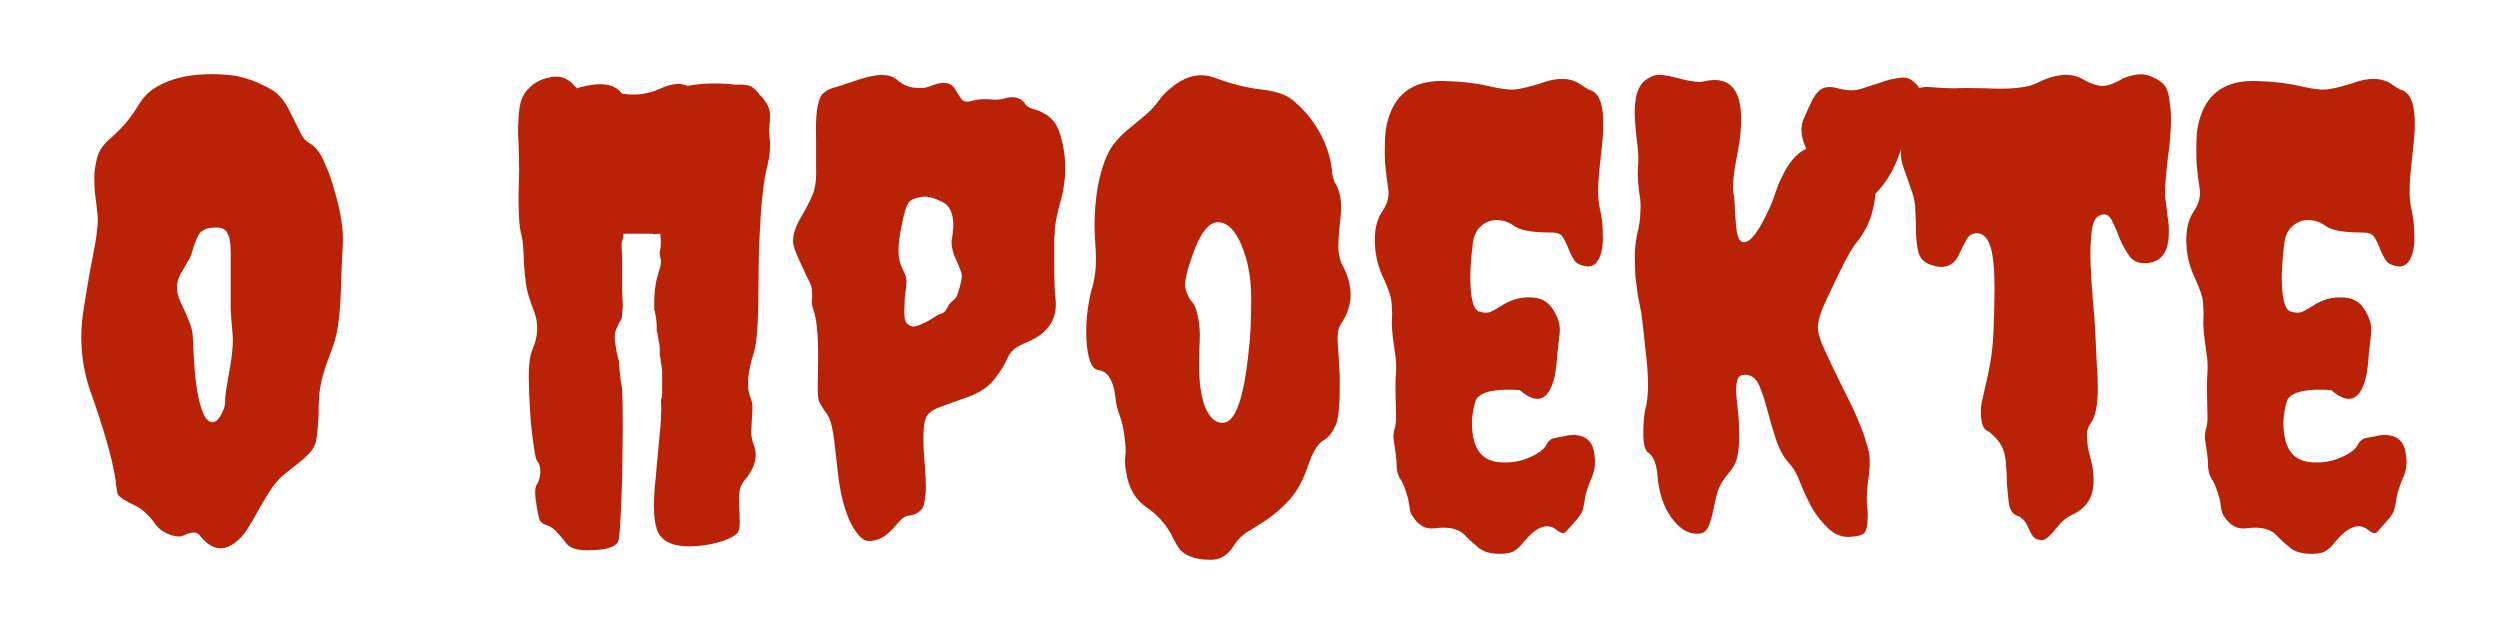
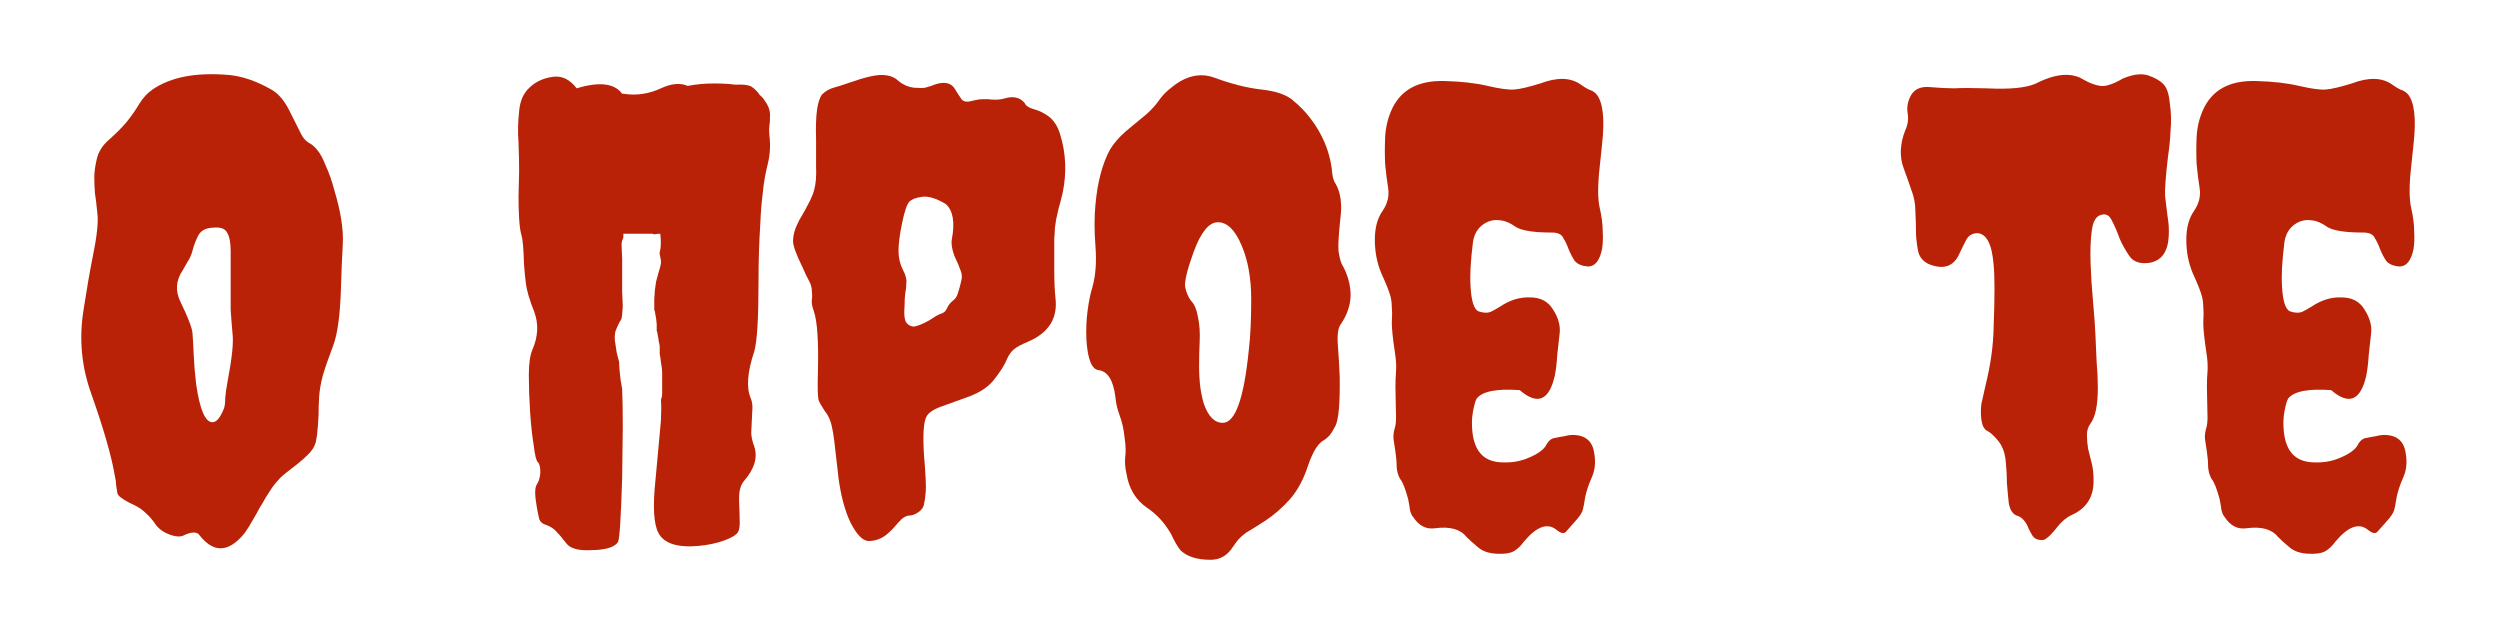
<svg xmlns="http://www.w3.org/2000/svg" width="141" height="36" viewBox="0 0 141 36" fill="none">
  <g filter="url(#filter0_d_3435_860)">
    <path d="M5.354 6.894C5.331 6.597 5.319 6.301 5.319 6.005C5.319 5.709 5.365 5.367 5.456 4.98C5.547 4.569 5.775 4.205 6.14 3.886C6.527 3.544 6.857 3.214 7.131 2.895C7.404 2.553 7.644 2.211 7.849 1.869C8.054 1.527 8.304 1.254 8.601 1.049C9.626 0.343 11.062 0.069 12.907 0.229C13.659 0.297 14.457 0.57 15.3 1.049C15.71 1.277 16.063 1.698 16.359 2.314C16.656 2.906 16.861 3.316 16.975 3.544C17.088 3.772 17.237 3.943 17.419 4.057C17.601 4.148 17.761 4.285 17.898 4.467C18.057 4.649 18.216 4.945 18.376 5.356C18.558 5.743 18.718 6.199 18.855 6.723C19.219 7.93 19.379 8.944 19.333 9.765C19.287 10.585 19.253 11.417 19.23 12.26C19.185 13.764 19.037 14.846 18.786 15.507C18.535 16.168 18.342 16.726 18.205 17.182C18.091 17.615 18.023 18.014 18 18.378C17.977 18.743 17.966 19.096 17.966 19.438C17.92 20.349 17.852 20.896 17.761 21.078C17.692 21.261 17.567 21.443 17.385 21.625C17.203 21.807 16.997 21.99 16.77 22.172C16.564 22.331 16.359 22.491 16.154 22.651C15.949 22.81 15.801 22.947 15.71 23.061C15.619 23.152 15.505 23.288 15.368 23.471C15.254 23.653 15.129 23.847 14.992 24.052C14.878 24.257 14.764 24.451 14.65 24.633C14.559 24.792 14.491 24.918 14.445 25.009C14.4 25.077 14.32 25.214 14.206 25.419C14.092 25.624 13.955 25.841 13.796 26.069C12.907 27.162 12.064 27.208 11.267 26.205C11.198 26.091 11.084 26.034 10.925 26.034C10.788 26.034 10.617 26.08 10.412 26.171C10.23 26.285 9.968 26.285 9.626 26.171C9.284 26.057 9.011 25.875 8.806 25.624C8.623 25.351 8.441 25.134 8.259 24.975C8.099 24.815 7.94 24.69 7.78 24.599C7.621 24.508 7.461 24.428 7.302 24.36C6.869 24.132 6.641 23.949 6.618 23.813C6.595 23.653 6.573 23.505 6.55 23.368C6.55 23.232 6.527 23.061 6.481 22.856C6.299 21.762 5.855 20.212 5.148 18.207C4.602 16.703 4.453 15.142 4.704 13.524C4.886 12.34 5.057 11.348 5.217 10.551C5.467 9.343 5.559 8.5 5.49 8.022C5.445 7.543 5.399 7.167 5.354 6.894ZM11.984 8.842C11.574 8.865 11.301 9.024 11.164 9.32C11.027 9.594 10.925 9.867 10.856 10.141C10.788 10.391 10.697 10.597 10.583 10.756C10.492 10.915 10.401 11.075 10.31 11.235C9.922 11.804 9.877 12.397 10.173 13.012C10.606 13.9 10.834 14.493 10.856 14.789C10.879 15.063 10.902 15.473 10.925 16.02C10.948 16.544 10.993 17.091 11.062 17.66C11.267 19.096 11.574 19.814 11.984 19.814C12.212 19.814 12.429 19.552 12.634 19.027C12.679 18.913 12.702 18.72 12.702 18.446C12.725 18.173 12.771 17.854 12.839 17.489C13.089 16.191 13.181 15.29 13.112 14.789C13.067 14.288 13.033 13.844 13.01 13.456C13.01 13.069 13.01 12.67 13.01 12.26V10.175C13.01 9.674 12.941 9.32 12.805 9.115C12.691 8.887 12.417 8.796 11.984 8.842Z" fill="#B92206" />
    <path d="M43.43 2.485C43.43 2.758 43.418 2.963 43.395 3.1C43.373 3.259 43.373 3.442 43.395 3.647C43.464 4.193 43.43 4.74 43.293 5.287C43.156 5.834 43.065 6.37 43.02 6.894C42.951 7.418 42.906 7.987 42.883 8.603C42.815 9.628 42.78 10.722 42.78 11.884C42.78 13.957 42.7 15.268 42.541 15.815C42.154 16.977 42.085 17.854 42.336 18.446C42.404 18.606 42.438 18.788 42.438 18.993L42.404 19.677L42.37 20.395C42.37 20.622 42.427 20.885 42.541 21.181C42.746 21.796 42.552 22.445 41.96 23.129C41.755 23.357 41.664 23.744 41.687 24.291C41.709 24.861 41.721 25.271 41.721 25.522C41.721 25.795 41.664 25.989 41.55 26.103C41.413 26.239 41.151 26.376 40.764 26.513C40.353 26.649 39.909 26.741 39.431 26.786C38.223 26.9 37.46 26.661 37.141 26.069C36.867 25.567 36.81 24.565 36.97 23.061C37.106 21.557 37.209 20.44 37.277 19.711C37.3 19.233 37.3 18.845 37.277 18.549C37.323 18.435 37.346 18.321 37.346 18.207V17.011C37.346 16.874 37.323 16.68 37.277 16.43L37.243 16.156C37.22 16.065 37.209 15.997 37.209 15.951C37.209 15.883 37.209 15.815 37.209 15.746V15.575C37.209 15.484 37.186 15.359 37.141 15.199V15.131L37.106 14.96L37.072 14.755C37.05 14.687 37.038 14.652 37.038 14.652C37.038 14.63 37.038 14.561 37.038 14.447V14.277C37.015 14.026 36.992 13.855 36.97 13.764L36.935 13.559L36.901 13.49V12.875L36.935 12.362C36.958 12.226 36.981 12.066 37.004 11.884L37.141 11.371C37.209 11.166 37.255 10.995 37.277 10.858V10.688L37.209 10.346C37.186 10.255 37.186 10.243 37.209 10.312V10.209C37.277 10.004 37.289 9.662 37.243 9.184C37.106 9.184 36.992 9.195 36.901 9.218L36.799 9.184H35.158V9.389L35.124 9.491C35.078 9.582 35.056 9.685 35.056 9.799L35.09 10.619V12.431L35.124 13.285L35.09 13.73C35.113 13.639 35.113 13.639 35.09 13.73L35.056 13.969C35.033 14.014 35.022 14.037 35.022 14.037L34.919 14.208L34.748 14.584C34.657 14.812 34.645 15.097 34.714 15.439L34.782 15.883L34.885 16.293L34.919 16.396V16.567L34.953 16.977C34.976 17.273 35.022 17.592 35.09 17.934V17.968C35.113 18.492 35.124 19.21 35.124 20.121L35.09 22.924C35.022 25.225 34.942 26.445 34.851 26.581C34.737 26.741 34.543 26.855 34.27 26.923C33.996 26.991 33.7 27.026 33.381 27.026C32.652 27.071 32.173 26.946 31.945 26.649C31.717 26.353 31.535 26.137 31.398 26C31.262 25.841 31.079 25.715 30.852 25.624C30.601 25.556 30.453 25.43 30.407 25.248C30.362 25.066 30.316 24.838 30.27 24.565C30.157 23.927 30.157 23.516 30.27 23.334C30.384 23.175 30.453 22.947 30.476 22.651C30.476 22.354 30.43 22.161 30.339 22.07C30.248 22.001 30.168 21.682 30.1 21.112C30.009 20.543 29.94 19.905 29.895 19.198C29.849 18.492 29.826 17.808 29.826 17.148C29.826 16.51 29.895 16.031 30.031 15.712C30.35 14.983 30.384 14.277 30.134 13.593C29.86 12.909 29.701 12.362 29.655 11.952C29.61 11.565 29.576 11.212 29.553 10.893C29.53 10.05 29.484 9.514 29.416 9.286C29.348 9.058 29.302 8.739 29.279 8.329C29.256 7.942 29.245 7.52 29.245 7.065L29.279 5.663C29.279 5.185 29.268 4.649 29.245 4.057C29.2 3.464 29.211 2.872 29.279 2.279C29.325 1.687 29.53 1.231 29.895 0.912C30.236 0.593 30.669 0.4 31.193 0.331C31.695 0.263 32.139 0.479 32.526 0.981C33.802 0.593 34.657 0.696 35.09 1.288H35.158C35.887 1.402 36.594 1.3 37.277 0.981C37.87 0.707 38.371 0.662 38.781 0.844C39.26 0.753 39.761 0.707 40.285 0.707C40.741 0.707 41.14 0.73 41.481 0.776C41.892 0.753 42.188 0.787 42.37 0.878C42.575 1.015 42.735 1.174 42.849 1.357C42.963 1.448 43.054 1.55 43.122 1.664C43.327 1.938 43.43 2.211 43.43 2.485Z" fill="#B92206" />
    <path d="M48.967 26.513C48.648 26.49 48.317 26.148 47.976 25.487C47.657 24.827 47.429 23.983 47.292 22.958C47.178 21.933 47.098 21.238 47.053 20.873C47.007 20.509 46.962 20.235 46.916 20.053C46.848 19.711 46.711 19.415 46.506 19.164C46.324 18.891 46.21 18.686 46.164 18.549C46.118 18.344 46.107 17.831 46.13 17.011C46.175 15.256 46.096 14.094 45.891 13.524C45.8 13.274 45.765 13.069 45.788 12.909C45.811 12.75 45.811 12.579 45.788 12.397C45.788 12.214 45.731 12.021 45.617 11.816C45.503 11.611 45.389 11.371 45.275 11.098C44.911 10.369 44.728 9.867 44.728 9.594C44.728 9.252 44.842 8.865 45.07 8.432C45.572 7.589 45.856 7.008 45.925 6.689C46.016 6.347 46.05 5.925 46.027 5.424C46.027 4.9 46.027 4.376 46.027 3.852C45.982 2.507 46.096 1.664 46.369 1.322C46.551 1.14 46.768 1.015 47.019 0.946C47.269 0.878 47.588 0.776 47.976 0.639C48.75 0.365 49.331 0.229 49.719 0.229C50.129 0.229 50.448 0.343 50.676 0.57C50.926 0.776 51.211 0.901 51.53 0.946C51.849 0.969 52.066 0.969 52.18 0.946C52.316 0.901 52.43 0.867 52.522 0.844C52.795 0.73 53.023 0.673 53.205 0.673C53.501 0.673 53.718 0.787 53.855 1.015C53.991 1.243 54.117 1.436 54.23 1.596C54.344 1.733 54.527 1.767 54.777 1.698C55.051 1.63 55.256 1.596 55.393 1.596C55.529 1.596 55.643 1.596 55.734 1.596C56.076 1.641 56.372 1.63 56.623 1.562C57.124 1.402 57.512 1.482 57.785 1.801C57.853 1.96 58.013 2.074 58.264 2.143C58.514 2.211 58.731 2.302 58.913 2.416C59.346 2.644 59.642 3.043 59.802 3.612C60.121 4.661 60.166 5.743 59.938 6.859C59.847 7.247 59.768 7.554 59.699 7.782C59.654 8.01 59.608 8.215 59.562 8.398C59.54 8.557 59.517 8.717 59.494 8.876C59.494 9.036 59.483 9.229 59.46 9.457C59.46 9.685 59.46 9.936 59.46 10.209V11.132C59.46 11.838 59.483 12.397 59.528 12.807C59.665 13.946 59.152 14.766 57.99 15.268C57.603 15.427 57.329 15.575 57.17 15.712C57.01 15.849 56.874 16.054 56.76 16.327C56.646 16.601 56.429 16.942 56.11 17.353C55.814 17.763 55.347 18.093 54.709 18.344C54.094 18.572 53.558 18.765 53.102 18.925C52.647 19.084 52.362 19.278 52.248 19.506C52.089 19.802 52.043 20.509 52.111 21.625C52.203 22.719 52.237 23.414 52.214 23.71C52.191 24.006 52.157 24.257 52.111 24.462C52.066 24.644 51.952 24.792 51.77 24.906C51.587 25.02 51.428 25.077 51.291 25.077C51.154 25.077 51.006 25.146 50.847 25.282C50.71 25.419 50.585 25.556 50.471 25.692C50.357 25.829 50.231 25.955 50.095 26.069C49.776 26.365 49.4 26.513 48.967 26.513ZM51.291 7.372C51.154 7.509 51.018 7.908 50.881 8.568C50.744 9.229 50.676 9.753 50.676 10.141C50.676 10.528 50.755 10.881 50.915 11.2C51.075 11.496 51.143 11.747 51.12 11.952C51.12 12.135 51.097 12.34 51.052 12.568C51.029 12.773 51.018 12.989 51.018 13.217C50.972 13.764 51.018 14.106 51.154 14.242C51.291 14.379 51.439 14.436 51.599 14.413C51.781 14.368 51.963 14.299 52.145 14.208C52.328 14.117 52.487 14.026 52.624 13.935C52.783 13.821 52.932 13.741 53.068 13.695C53.228 13.65 53.342 13.547 53.41 13.388C53.478 13.228 53.581 13.092 53.718 12.978C53.877 12.864 53.98 12.716 54.025 12.533C54.094 12.328 54.151 12.123 54.196 11.918C54.265 11.69 54.265 11.485 54.196 11.303C54.128 11.098 54.003 10.802 53.82 10.414C53.684 10.027 53.638 9.719 53.684 9.491C53.866 8.534 53.752 7.873 53.342 7.509C52.818 7.19 52.373 7.053 52.009 7.099C51.667 7.144 51.428 7.235 51.291 7.372Z" fill="#B92206" />
    <path d="M64.689 2.416C64.94 2.188 65.157 1.949 65.339 1.698C65.521 1.425 65.76 1.174 66.057 0.946C66.854 0.286 67.652 0.092 68.449 0.365C69.429 0.73 70.329 0.958 71.149 1.049C71.97 1.14 72.562 1.345 72.927 1.664C73.314 1.983 73.644 2.325 73.918 2.69C74.579 3.555 74.978 4.501 75.114 5.527C75.137 5.914 75.205 6.187 75.319 6.347C75.616 6.848 75.707 7.52 75.593 8.363C75.502 9.207 75.467 9.799 75.49 10.141C75.536 10.46 75.593 10.699 75.661 10.858C75.752 11.018 75.832 11.178 75.9 11.337C76.083 11.77 76.174 12.203 76.174 12.636C76.174 13.183 75.992 13.73 75.627 14.277C75.467 14.482 75.41 14.88 75.456 15.473C75.502 16.065 75.536 16.658 75.559 17.25C75.581 18.731 75.502 19.654 75.319 20.019C75.137 20.36 75 20.566 74.909 20.634C74.841 20.702 74.772 20.759 74.704 20.805C74.362 20.964 74.055 21.443 73.781 22.24C73.531 23.015 73.189 23.653 72.756 24.154C72.323 24.633 71.867 25.032 71.389 25.351C70.933 25.647 70.568 25.875 70.295 26.034C70.044 26.217 69.862 26.387 69.748 26.547C69.634 26.706 69.52 26.866 69.406 27.026C69.11 27.39 68.734 27.572 68.278 27.572C67.504 27.572 66.934 27.39 66.569 27.026C66.41 26.82 66.239 26.524 66.057 26.137C65.715 25.522 65.259 25.02 64.689 24.633C64.051 24.2 63.664 23.551 63.527 22.685C63.459 22.389 63.436 22.092 63.459 21.796C63.505 21.5 63.493 21.124 63.425 20.668C63.379 20.212 63.288 19.802 63.151 19.438C63.015 19.073 62.935 18.731 62.912 18.412C62.798 17.455 62.479 16.942 61.955 16.874C61.568 16.829 61.34 16.247 61.272 15.131C61.249 14.561 61.272 14.026 61.34 13.524C61.408 13.001 61.499 12.556 61.613 12.191C61.796 11.531 61.852 10.767 61.784 9.902C61.716 9.013 61.716 8.227 61.784 7.543C61.898 6.267 62.172 5.23 62.605 4.433C62.81 4.091 63.106 3.749 63.493 3.407C63.903 3.066 64.302 2.735 64.689 2.416ZM66.843 12.191C66.911 12.511 67.025 12.773 67.185 12.978C67.367 13.16 67.492 13.456 67.561 13.866C67.652 14.277 67.686 14.732 67.663 15.233C67.64 15.712 67.629 16.179 67.629 16.635C67.629 17.068 67.652 17.467 67.697 17.831C67.743 18.173 67.811 18.492 67.902 18.788C68.153 19.495 68.506 19.848 68.962 19.848C69.668 19.848 70.158 18.481 70.432 15.746C70.523 14.994 70.568 14.037 70.568 12.875C70.568 11.69 70.386 10.676 70.022 9.833C69.657 8.967 69.213 8.534 68.689 8.534C68.187 8.534 67.731 9.093 67.321 10.209C66.957 11.212 66.797 11.873 66.843 12.191Z" fill="#B92206" />
    <path d="M78.737 19.574L78.703 17.831C78.703 17.512 78.715 17.216 78.737 16.942C78.76 16.646 78.737 16.282 78.669 15.849C78.555 15.097 78.498 14.55 78.498 14.208C78.521 13.844 78.521 13.559 78.498 13.354C78.498 13.126 78.475 12.921 78.43 12.738C78.361 12.465 78.19 12.032 77.917 11.44C77.666 10.847 77.541 10.209 77.541 9.526C77.541 8.842 77.689 8.295 77.985 7.885C78.259 7.475 78.361 7.053 78.293 6.62C78.225 6.187 78.168 5.732 78.122 5.253C78.099 4.752 78.099 4.25 78.122 3.749C78.145 3.225 78.259 2.724 78.464 2.245C78.965 1.083 79.968 0.525 81.472 0.57C82.406 0.593 83.215 0.684 83.898 0.844C84.582 1.003 85.083 1.072 85.402 1.049C85.721 1.026 86.211 0.912 86.872 0.707C87.829 0.343 88.592 0.365 89.162 0.776C89.322 0.889 89.47 0.981 89.606 1.049C89.766 1.095 89.903 1.174 90.017 1.288C90.404 1.721 90.518 2.667 90.358 4.125C90.313 4.558 90.267 4.991 90.222 5.424C90.108 6.449 90.108 7.213 90.222 7.714C90.336 8.215 90.393 8.66 90.393 9.047C90.415 9.412 90.404 9.742 90.358 10.038C90.222 10.699 89.96 11.029 89.572 11.029C89.231 11.007 88.98 10.904 88.82 10.722C88.684 10.517 88.57 10.3 88.478 10.072C88.387 9.822 88.285 9.605 88.171 9.423C88.08 9.218 87.863 9.115 87.522 9.115C86.519 9.115 85.847 9.013 85.505 8.808C85.186 8.58 84.901 8.455 84.65 8.432C84.4 8.386 84.16 8.409 83.933 8.5C83.454 8.705 83.169 9.081 83.078 9.628C83.01 10.175 82.964 10.653 82.941 11.064C82.919 11.474 82.919 11.85 82.941 12.191C82.987 12.989 83.135 13.445 83.386 13.559C83.659 13.65 83.887 13.661 84.069 13.593C84.252 13.502 84.434 13.399 84.616 13.285C85.163 12.921 85.721 12.75 86.291 12.773C86.883 12.773 87.316 13.001 87.59 13.456C87.886 13.912 88.011 14.356 87.966 14.789C87.92 15.199 87.875 15.61 87.829 16.02C87.806 16.43 87.761 16.817 87.692 17.182C87.373 18.595 86.713 18.868 85.71 18.002C84.411 17.911 83.602 18.07 83.283 18.481C83.215 18.595 83.147 18.834 83.078 19.198C83.01 19.563 82.998 19.95 83.044 20.36C83.158 21.431 83.671 22.001 84.582 22.07C85.174 22.115 85.71 22.035 86.189 21.83C86.69 21.625 87.02 21.397 87.18 21.147C87.316 20.873 87.487 20.725 87.692 20.702C87.897 20.657 88.08 20.622 88.239 20.6C88.399 20.554 88.558 20.531 88.718 20.531C88.877 20.531 89.037 20.554 89.196 20.6C89.606 20.736 89.846 21.055 89.914 21.557C90.005 22.058 89.96 22.514 89.777 22.924C89.595 23.334 89.47 23.71 89.401 24.052C89.356 24.371 89.31 24.61 89.265 24.77C89.219 24.929 89.082 25.134 88.855 25.385C88.649 25.613 88.478 25.806 88.342 25.966C88.228 26.125 88.034 26.091 87.761 25.863C87.259 25.476 86.656 25.704 85.949 26.547C85.767 26.798 85.573 26.98 85.368 27.094C85.163 27.208 84.844 27.253 84.411 27.231C83.978 27.208 83.636 27.094 83.386 26.889C83.135 26.684 82.907 26.479 82.702 26.274C82.36 25.841 81.768 25.681 80.925 25.795C80.424 25.863 80.013 25.647 79.694 25.146C79.626 25.077 79.569 24.952 79.523 24.77C79.501 24.587 79.466 24.382 79.421 24.154C79.261 23.562 79.113 23.186 78.977 23.026C78.863 22.844 78.794 22.616 78.772 22.343C78.772 22.07 78.749 21.785 78.703 21.488C78.658 21.169 78.623 20.942 78.601 20.805C78.578 20.645 78.589 20.463 78.635 20.258C78.703 20.053 78.737 19.825 78.737 19.574Z" fill="#B92206" />
-     <path d="M103.723 11.405C103.267 12.34 102.948 13.023 102.766 13.456C102.606 13.889 102.526 14.22 102.526 14.447C102.526 14.652 102.595 14.949 102.731 15.336C102.891 15.701 103.085 16.122 103.312 16.601C103.54 17.056 103.791 17.569 104.064 18.139C104.361 18.709 104.611 19.244 104.816 19.745C105.021 20.224 105.158 20.6 105.227 20.873C105.318 21.124 105.386 21.375 105.432 21.625C105.477 22.058 105.454 22.548 105.363 23.095C105.295 23.642 105.272 24.086 105.295 24.428C105.34 24.747 105.352 25.043 105.329 25.317C105.329 25.59 105.284 25.818 105.192 26C105.101 26.16 104.828 26.251 104.372 26.274C103.939 26.319 103.529 26.171 103.142 25.829C102.777 25.487 102.458 25.089 102.185 24.633C101.934 24.154 101.717 23.687 101.535 23.232C101.376 22.776 101.159 22.4 100.886 22.104C100.612 21.807 100.373 21.375 100.168 20.805C99.986 20.235 99.826 19.688 99.689 19.164C99.553 18.64 99.405 18.184 99.245 17.797C99.086 17.41 98.858 17.193 98.561 17.148C98.288 17.102 98.106 17.17 98.015 17.353C97.946 17.535 97.912 17.786 97.912 18.105C97.935 18.401 97.969 18.743 98.015 19.13C98.06 19.495 98.083 19.905 98.083 20.36C98.106 20.793 98.083 21.204 98.015 21.591C97.969 21.978 97.787 22.354 97.468 22.719C97.171 23.061 96.966 23.414 96.853 23.778C96.761 24.143 96.682 24.496 96.613 24.838C96.545 25.18 96.454 25.476 96.34 25.727C96.226 25.977 96.032 26.103 95.759 26.103C95.212 26.125 94.711 25.818 94.255 25.18C93.799 24.542 93.537 23.71 93.469 22.685C93.4 22.092 93.23 21.705 92.956 21.523C92.705 21.363 92.626 20.736 92.717 19.643C92.74 19.346 92.785 19.084 92.853 18.857C92.99 18.15 92.979 17.148 92.819 15.849C92.683 14.527 92.591 13.752 92.546 13.524C92.5 13.274 92.443 12.989 92.375 12.67C92.329 12.328 92.284 11.975 92.238 11.611C92.216 11.223 92.204 10.836 92.204 10.448C92.204 10.038 92.25 9.617 92.341 9.184C92.455 8.728 92.512 8.352 92.512 8.056C92.534 7.76 92.534 7.498 92.512 7.27C92.398 6.54 92.352 5.959 92.375 5.527C92.421 5.071 92.409 4.592 92.341 4.091C92.272 3.59 92.227 3.1 92.204 2.621C92.181 2.143 92.216 1.71 92.307 1.322C92.421 0.912 92.626 0.616 92.922 0.434C93.241 0.251 93.514 0.183 93.742 0.229C93.97 0.251 94.209 0.297 94.46 0.365C95.212 0.57 95.736 0.65 96.032 0.605C97.764 0.172 98.459 1.277 98.117 3.92C98.049 4.353 97.981 4.74 97.912 5.082C97.753 5.902 97.707 6.518 97.775 6.928C97.821 7.201 97.844 7.498 97.844 7.817C97.867 8.136 97.889 8.432 97.912 8.705C97.958 9.343 98.106 9.662 98.356 9.662C98.744 9.662 99.234 9.001 99.826 7.68C99.963 7.384 100.054 7.144 100.1 6.962C100.168 6.78 100.248 6.563 100.339 6.313C100.453 6.062 100.578 5.811 100.715 5.561C101.079 4.945 101.467 4.558 101.877 4.399C101.581 3.761 101.524 3.214 101.706 2.758C101.911 2.279 102.071 1.926 102.185 1.698C102.299 1.471 102.424 1.288 102.561 1.151C102.811 0.901 103.176 0.844 103.654 0.981C104.156 1.117 104.589 1.129 104.953 1.015C105.318 0.901 105.671 0.787 106.013 0.673C106.377 0.536 106.73 0.445 107.072 0.4C107.414 0.331 107.699 0.4 107.927 0.605C108.177 0.81 108.326 1.049 108.371 1.322C108.439 1.573 108.439 1.846 108.371 2.143C108.234 2.758 107.893 3.362 107.346 3.954C107.027 5.207 106.503 6.199 105.773 6.928C105.682 7.999 105.34 8.899 104.748 9.628C104.52 9.879 104.178 10.471 103.723 11.405Z" fill="#B92206" />
    <path d="M108.85 0.912C109.374 0.958 109.829 0.981 110.217 0.981C110.627 0.958 111.231 0.958 112.028 0.981C113.35 1.049 114.284 0.958 114.831 0.707C115.948 0.137 116.848 0.069 117.531 0.502C117.85 0.684 118.158 0.798 118.454 0.844C118.75 0.889 119.172 0.753 119.719 0.434C120.311 0.183 120.801 0.126 121.188 0.263C121.576 0.4 121.861 0.57 122.043 0.776C122.225 0.981 122.339 1.345 122.385 1.869C122.453 2.371 122.465 2.872 122.419 3.373C122.396 3.874 122.351 4.342 122.282 4.775C122.146 5.937 122.089 6.7 122.111 7.065C122.157 7.429 122.202 7.805 122.248 8.193C122.316 8.58 122.339 8.956 122.316 9.32C122.271 10.209 121.906 10.71 121.223 10.824C120.721 10.893 120.357 10.779 120.129 10.483C119.901 10.164 119.707 9.822 119.548 9.457C119.411 9.07 119.263 8.728 119.104 8.432C118.967 8.136 118.762 8.033 118.488 8.124C118.215 8.193 118.044 8.489 117.976 9.013C117.907 9.514 117.884 10.118 117.907 10.824C117.93 11.508 117.976 12.226 118.044 12.978C118.112 13.707 118.158 14.334 118.181 14.858C118.203 15.359 118.226 15.871 118.249 16.396C118.295 16.92 118.317 17.41 118.317 17.865C118.317 18.845 118.181 19.517 117.907 19.882C117.771 20.064 117.702 20.281 117.702 20.531C117.702 20.782 117.725 21.044 117.771 21.317C117.839 21.591 117.907 21.864 117.976 22.138C118.044 22.411 118.078 22.742 118.078 23.129C118.078 24.041 117.668 24.678 116.848 25.043C116.551 25.18 116.278 25.408 116.027 25.727C115.777 26.046 115.583 26.251 115.446 26.342C115.332 26.456 115.184 26.49 115.002 26.445C114.842 26.422 114.717 26.342 114.626 26.205C114.558 26.091 114.489 25.966 114.421 25.829C114.284 25.465 114.09 25.225 113.84 25.111C113.544 25.043 113.361 24.792 113.293 24.36C113.247 23.927 113.213 23.551 113.19 23.232C113.19 22.89 113.168 22.48 113.122 22.001C113.076 21.523 112.928 21.135 112.678 20.839C112.427 20.543 112.222 20.36 112.062 20.292C111.903 20.201 111.8 20.007 111.755 19.711C111.709 19.392 111.709 19.073 111.755 18.754C111.823 18.435 111.903 18.082 111.994 17.695C112.268 16.578 112.416 15.53 112.438 14.55C112.507 12.727 112.507 11.519 112.438 10.927C112.347 9.742 112.028 9.15 111.481 9.15C111.208 9.172 111.014 9.298 110.9 9.526C110.786 9.731 110.661 9.981 110.524 10.277C110.205 11.029 109.624 11.235 108.781 10.893C108.485 10.756 108.291 10.54 108.2 10.243C108.132 9.947 108.086 9.605 108.063 9.218C108.063 8.808 108.052 8.386 108.029 7.953C108.029 7.498 107.95 7.076 107.79 6.689C107.653 6.278 107.517 5.891 107.38 5.527C107.243 5.162 107.186 4.797 107.209 4.433C107.232 4.068 107.312 3.715 107.448 3.373C107.608 3.031 107.653 2.69 107.585 2.348C107.539 2.006 107.608 1.676 107.79 1.357C107.995 1.015 108.348 0.867 108.85 0.912Z" fill="#B92206" />
    <path d="M124.504 19.574L124.47 17.831C124.47 17.512 124.481 17.216 124.504 16.942C124.527 16.646 124.504 16.282 124.436 15.849C124.322 15.097 124.265 14.55 124.265 14.208C124.287 13.844 124.287 13.559 124.265 13.354C124.265 13.126 124.242 12.921 124.196 12.738C124.128 12.465 123.957 12.032 123.684 11.44C123.433 10.847 123.308 10.209 123.308 9.526C123.308 8.842 123.456 8.295 123.752 7.885C124.025 7.475 124.128 7.053 124.06 6.62C123.991 6.187 123.934 5.732 123.889 5.253C123.866 4.752 123.866 4.25 123.889 3.749C123.911 3.225 124.025 2.724 124.23 2.245C124.732 1.083 125.734 0.525 127.238 0.57C128.173 0.593 128.981 0.684 129.665 0.844C130.349 1.003 130.85 1.072 131.169 1.049C131.488 1.026 131.978 0.912 132.639 0.707C133.596 0.343 134.359 0.365 134.929 0.776C135.088 0.889 135.236 0.981 135.373 1.049C135.533 1.095 135.669 1.174 135.783 1.288C136.171 1.721 136.285 2.667 136.125 4.125C136.079 4.558 136.034 4.991 135.988 5.424C135.874 6.449 135.874 7.213 135.988 7.714C136.102 8.215 136.159 8.66 136.159 9.047C136.182 9.412 136.171 9.742 136.125 10.038C135.988 10.699 135.726 11.029 135.339 11.029C134.997 11.007 134.746 10.904 134.587 10.722C134.45 10.517 134.336 10.3 134.245 10.072C134.154 9.822 134.051 9.605 133.938 9.423C133.846 9.218 133.63 9.115 133.288 9.115C132.285 9.115 131.613 9.013 131.271 8.808C130.952 8.58 130.668 8.455 130.417 8.432C130.166 8.386 129.927 8.409 129.699 8.5C129.221 8.705 128.936 9.081 128.845 9.628C128.776 10.175 128.731 10.653 128.708 11.064C128.685 11.474 128.685 11.85 128.708 12.191C128.754 12.989 128.902 13.445 129.152 13.559C129.426 13.65 129.654 13.661 129.836 13.593C130.018 13.502 130.201 13.399 130.383 13.285C130.93 12.921 131.488 12.75 132.058 12.773C132.65 12.773 133.083 13.001 133.356 13.456C133.653 13.912 133.778 14.356 133.732 14.789C133.687 15.199 133.641 15.61 133.596 16.02C133.573 16.43 133.527 16.817 133.459 17.182C133.14 18.595 132.479 18.868 131.477 18.002C130.178 17.911 129.369 18.07 129.05 18.481C128.981 18.595 128.913 18.834 128.845 19.198C128.776 19.563 128.765 19.95 128.811 20.36C128.924 21.431 129.437 22.001 130.349 22.07C130.941 22.115 131.477 22.035 131.955 21.83C132.456 21.625 132.787 21.397 132.946 21.147C133.083 20.873 133.254 20.725 133.459 20.702C133.664 20.657 133.846 20.622 134.006 20.6C134.165 20.554 134.325 20.531 134.484 20.531C134.644 20.531 134.803 20.554 134.963 20.6C135.373 20.736 135.612 21.055 135.681 21.557C135.772 22.058 135.726 22.514 135.544 22.924C135.362 23.334 135.236 23.71 135.168 24.052C135.122 24.371 135.077 24.61 135.031 24.77C134.986 24.929 134.849 25.134 134.621 25.385C134.416 25.613 134.245 25.806 134.108 25.966C133.994 26.125 133.801 26.091 133.527 25.863C133.026 25.476 132.422 25.704 131.716 26.547C131.534 26.798 131.34 26.98 131.135 27.094C130.93 27.208 130.611 27.253 130.178 27.231C129.745 27.208 129.403 27.094 129.152 26.889C128.902 26.684 128.674 26.479 128.469 26.274C128.127 25.841 127.535 25.681 126.691 25.795C126.19 25.863 125.78 25.647 125.461 25.146C125.393 25.077 125.336 24.952 125.29 24.77C125.267 24.587 125.233 24.382 125.188 24.154C125.028 23.562 124.88 23.186 124.743 23.026C124.629 22.844 124.561 22.616 124.538 22.343C124.538 22.07 124.515 21.785 124.47 21.488C124.424 21.169 124.39 20.942 124.367 20.805C124.344 20.645 124.356 20.463 124.401 20.258C124.47 20.053 124.504 19.825 124.504 19.574Z" fill="#B92206" />
  </g>
  <defs>
    <filter id="filter0_d_3435_860" x="0.586" y="0.185" width="139.609" height="35.388" filterUnits="userSpaceOnUse" color-interpolation-filters="sRGB">
      <feFlood flood-opacity="0" result="BackgroundImageFix" />
      <feColorMatrix in="SourceAlpha" type="matrix" values="0 0 0 0 0 0 0 0 0 0 0 0 0 0 0 0 0 0 127 0" result="hardAlpha" />
      <feOffset dy="4" />
      <feGaussianBlur stdDeviation="2" />
      <feComposite in2="hardAlpha" operator="out" />
      <feColorMatrix type="matrix" values="0 0 0 0 0 0 0 0 0 0 0 0 0 0 0 0 0 0 0.65 0" />
      <feBlend mode="normal" in2="BackgroundImageFix" result="effect1_dropShadow_3435_860" />
      <feBlend mode="normal" in="SourceGraphic" in2="effect1_dropShadow_3435_860" result="shape" />
    </filter>
  </defs>
</svg>